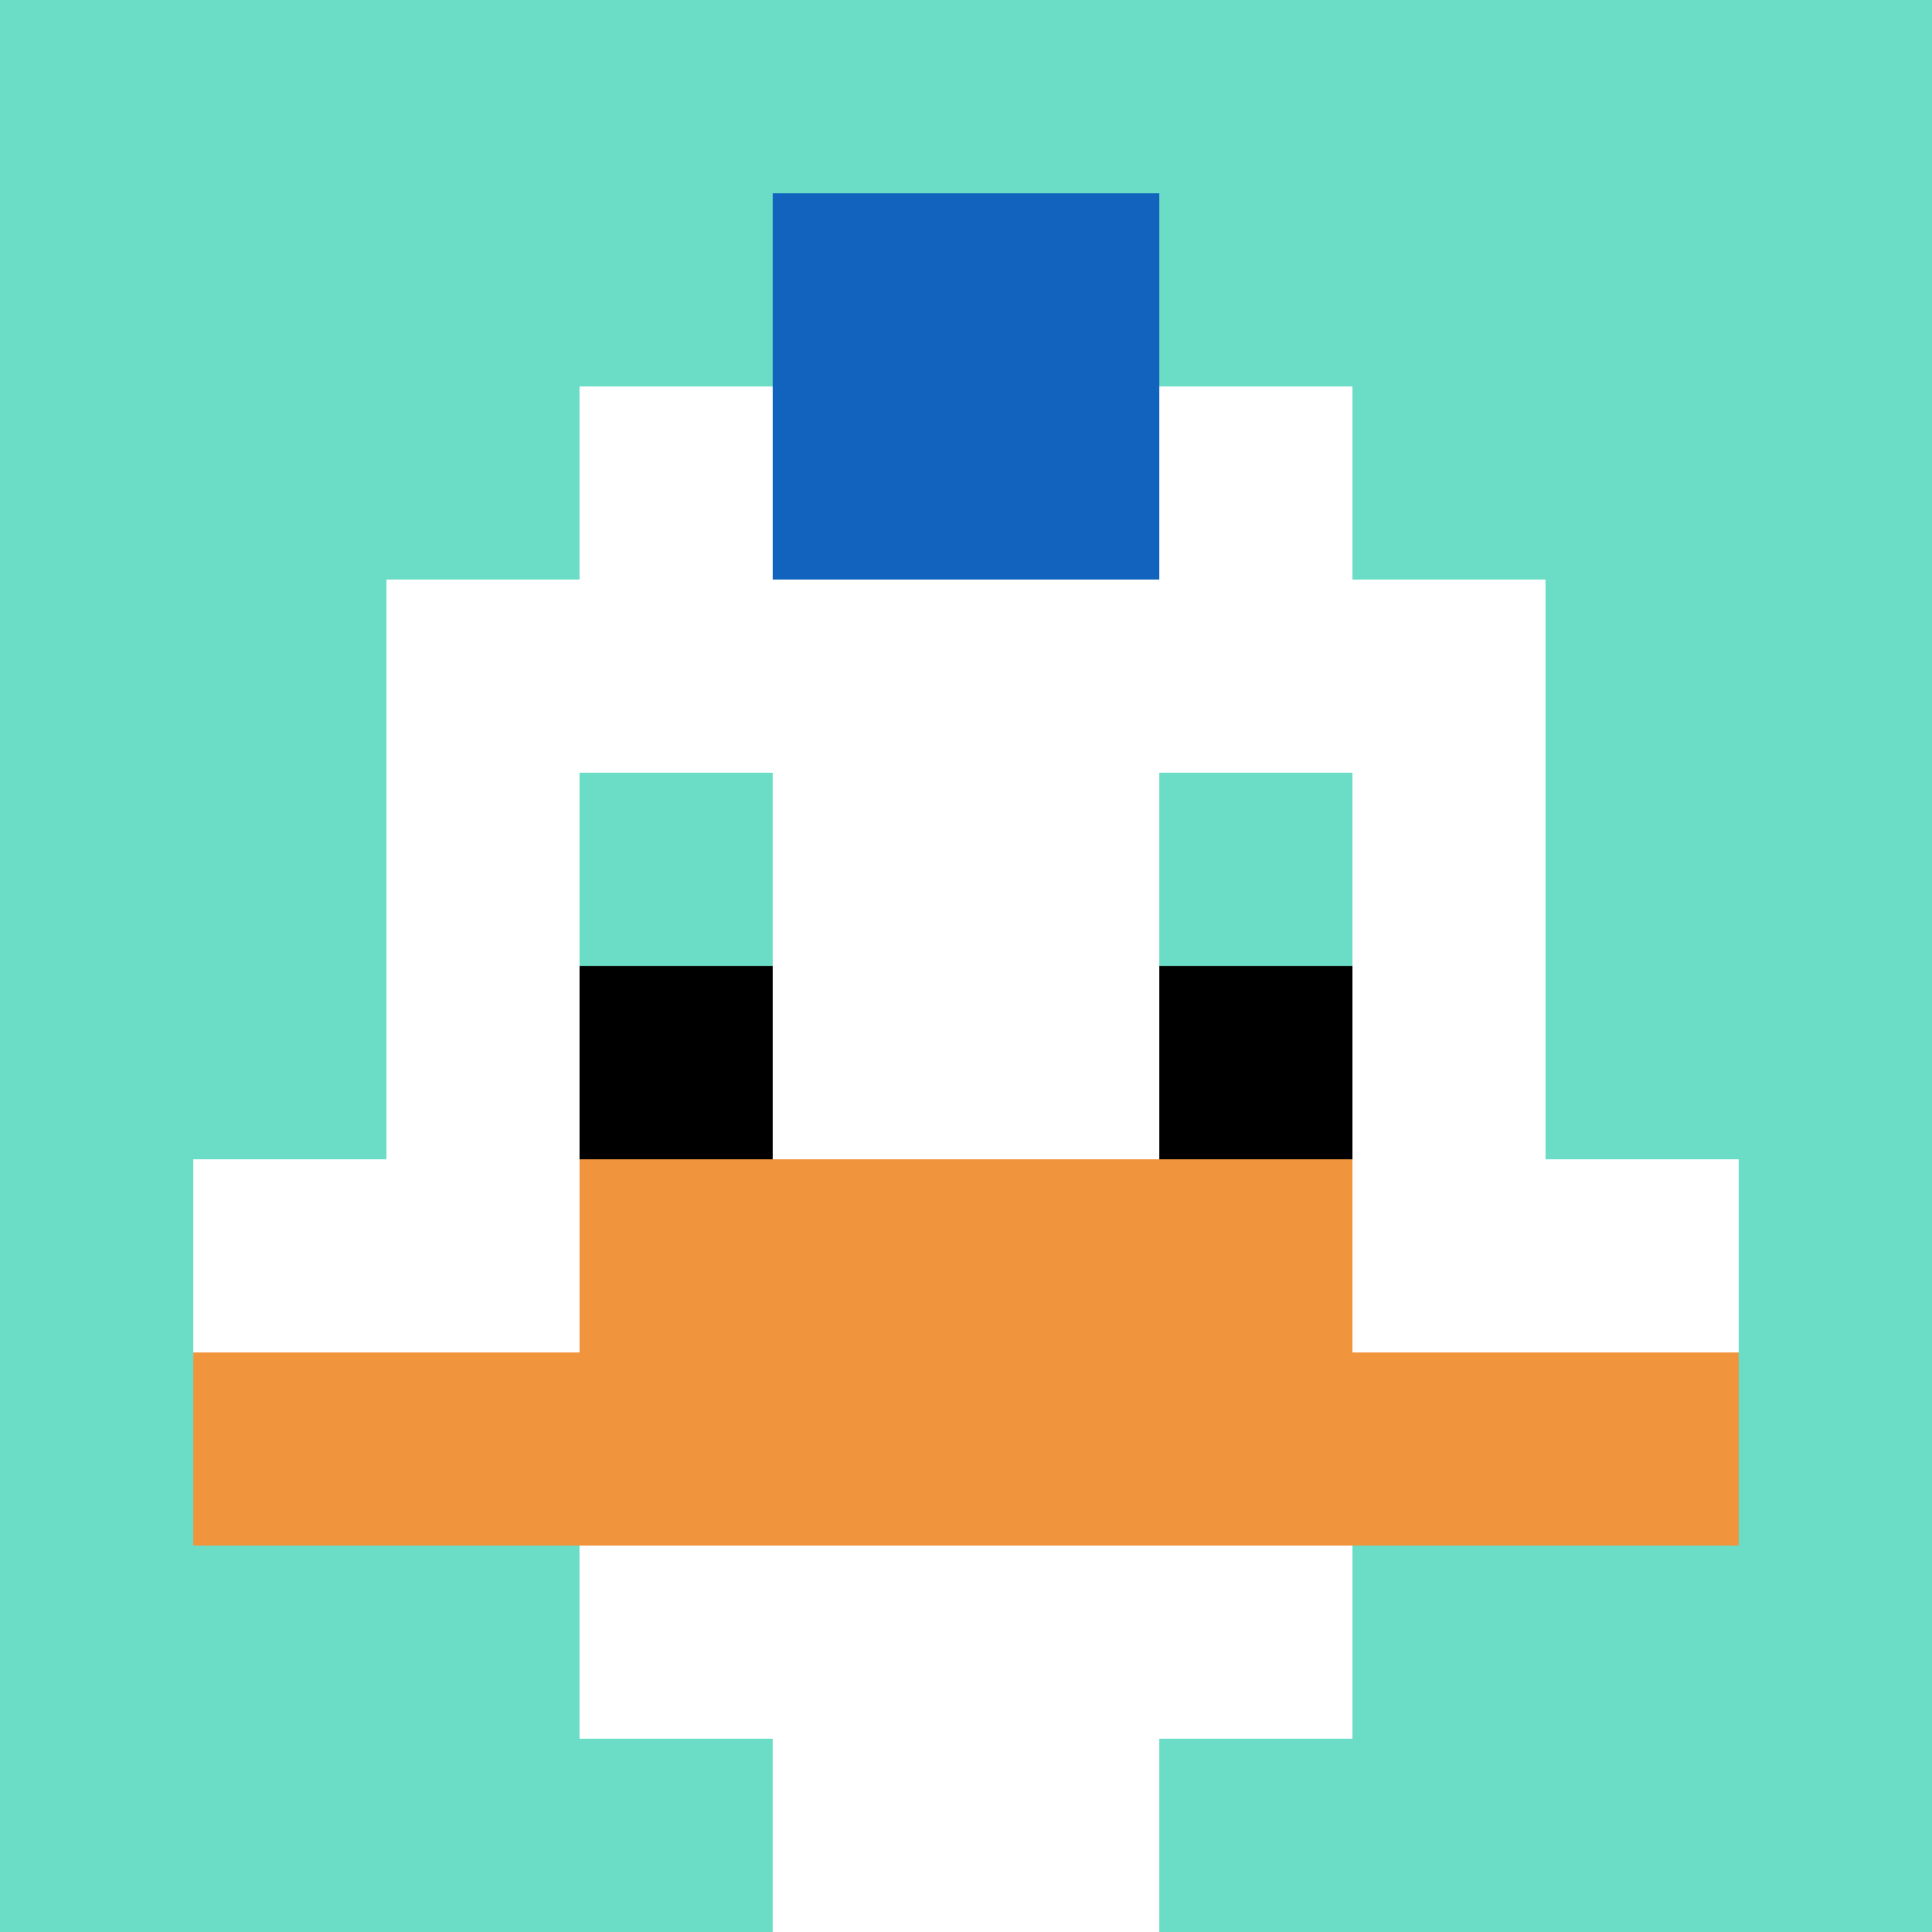
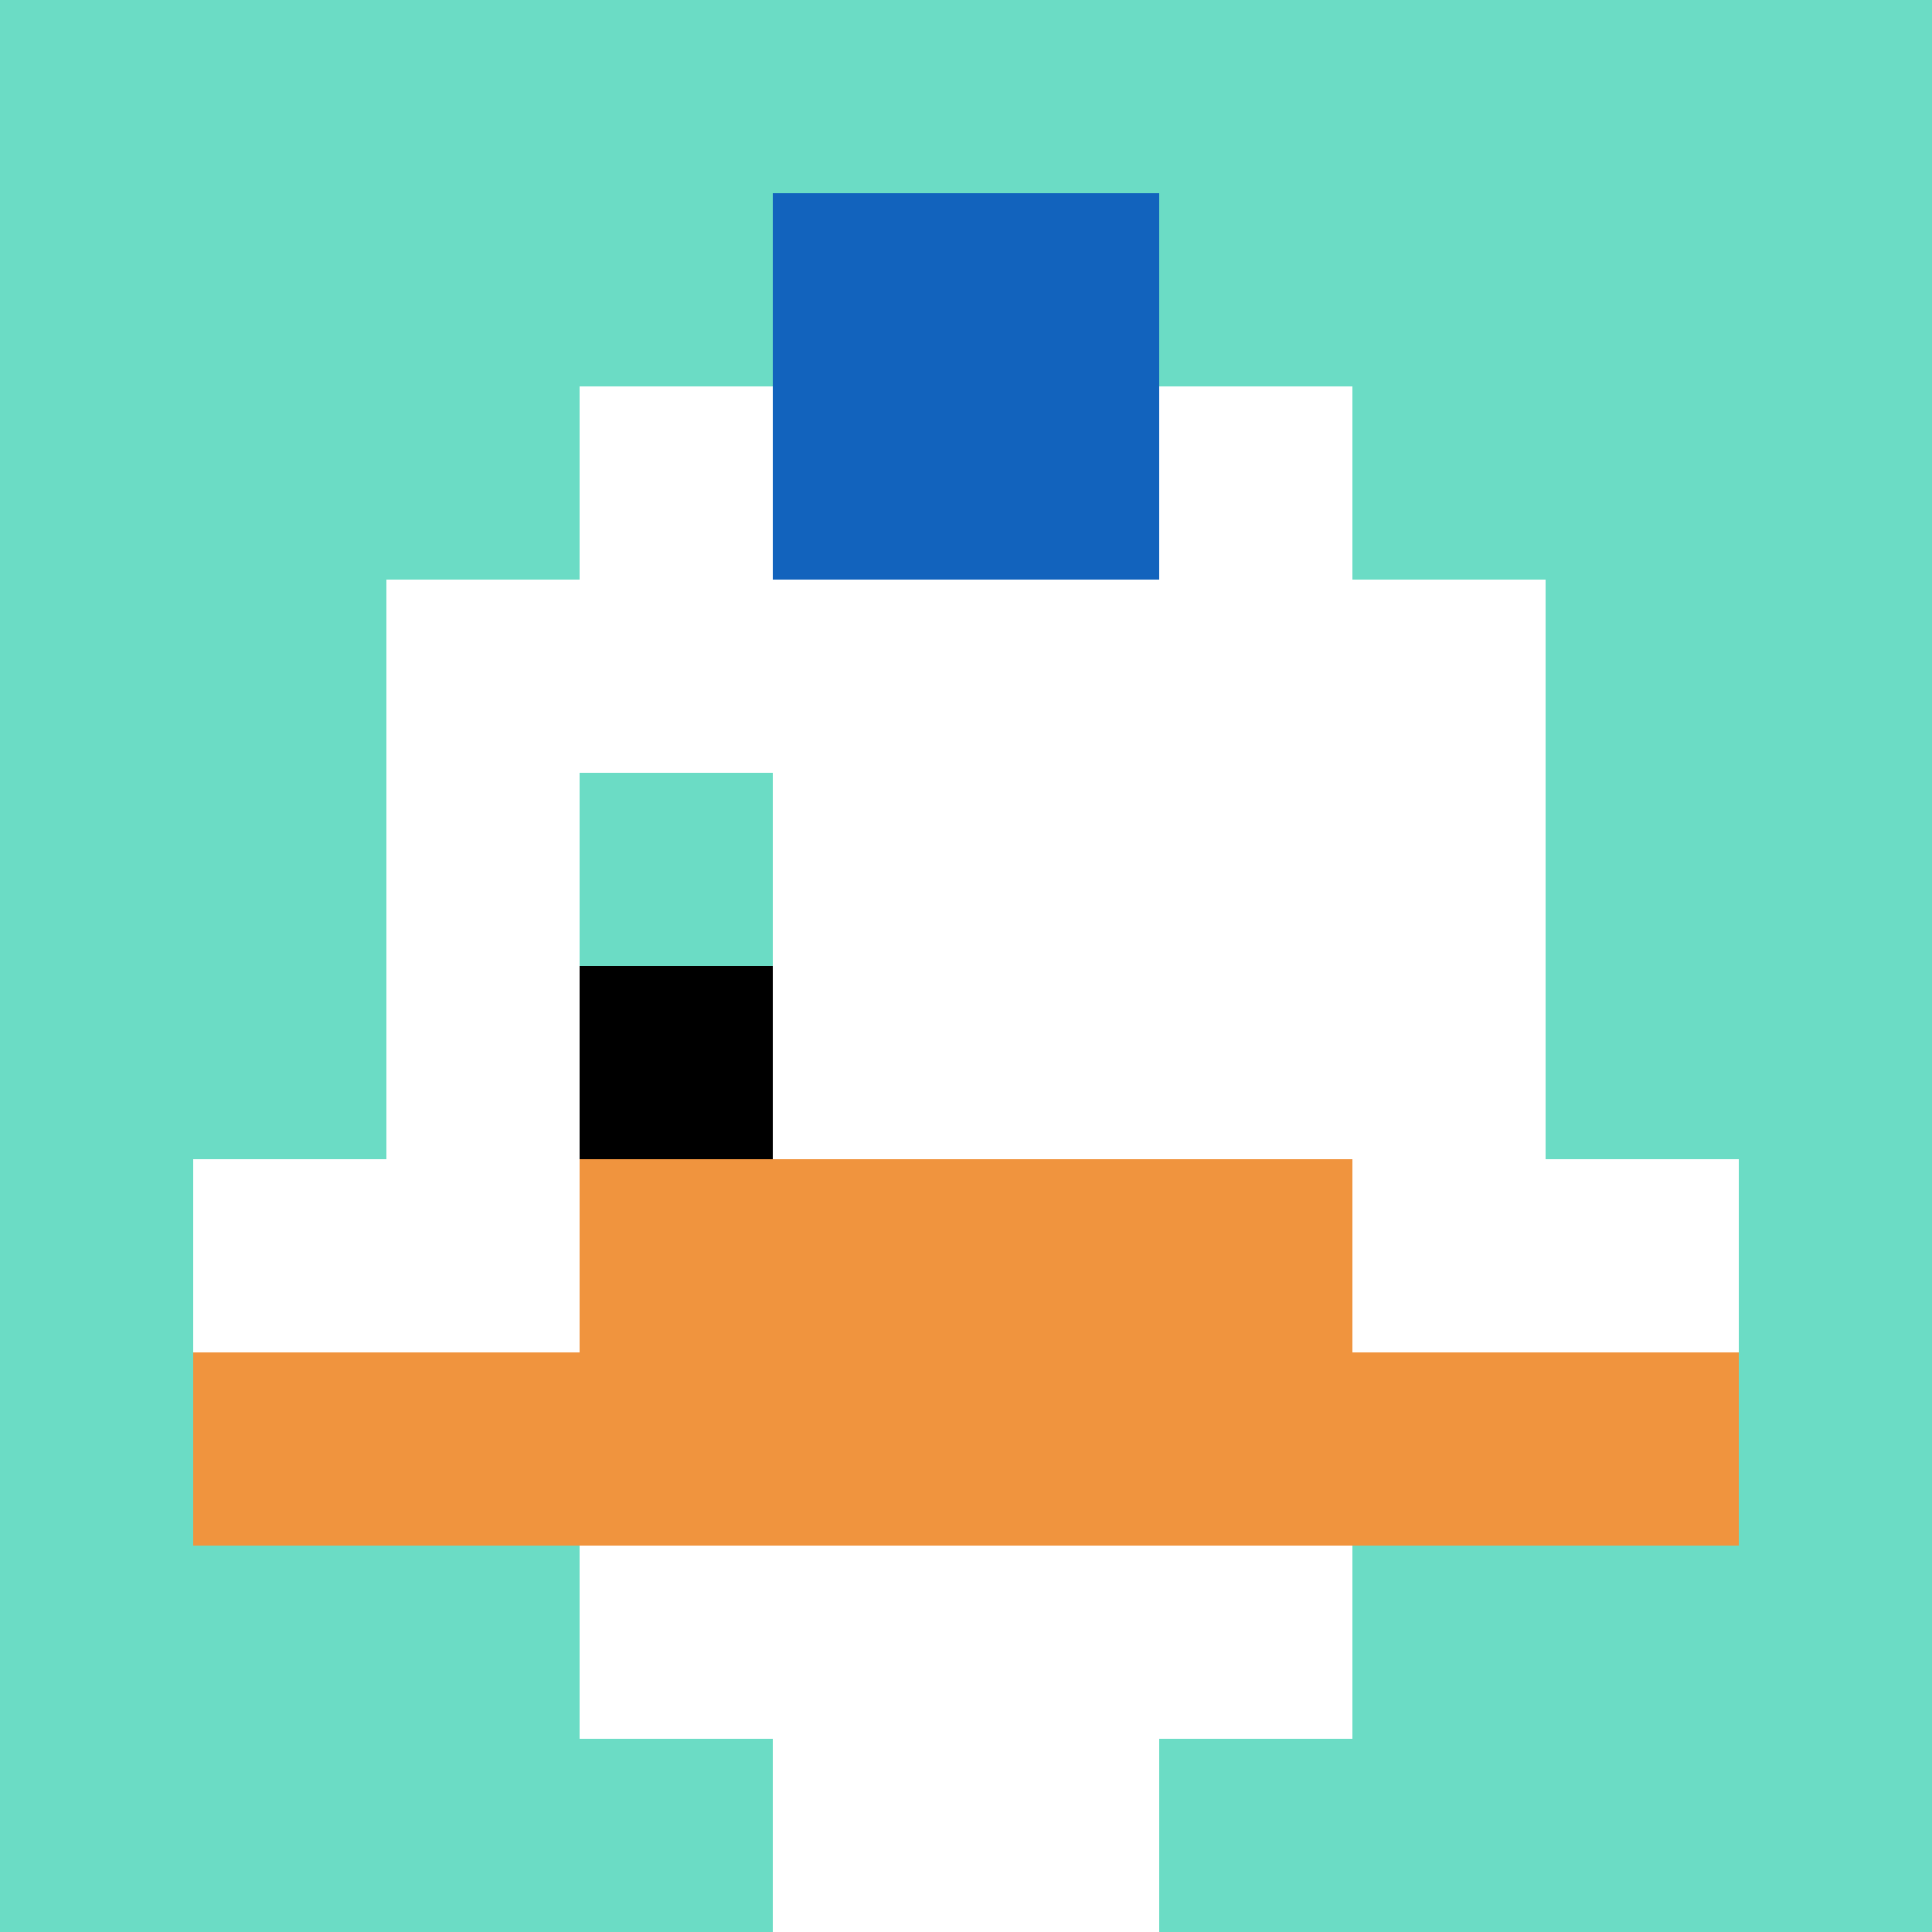
<svg xmlns="http://www.w3.org/2000/svg" version="1.1" width="688" height="688">
  <title>'goose-pfp-592752' by Dmitri Cherniak</title>
  <desc>seed=592752
backgroundColor=#ffffff
padding=20
innerPadding=0
timeout=500
dimension=1
border=false
Save=function(){return n.handleSave()}
frame=267

Rendered at Sun Sep 15 2024 19:23:36 GMT+0800 (China Standard Time)
Generated in 1ms
</desc>
  <defs />
  <rect width="100%" height="100%" fill="#ffffff" />
  <g>
    <g id="0-0">
      <rect x="0" y="0" height="688" width="688" fill="#6BDCC5" />
      <g>
        <rect id="0-0-3-2-4-7" x="206.4" y="137.6" width="275.2" height="481.6" fill="#ffffff" />
        <rect id="0-0-2-3-6-5" x="137.6" y="206.4" width="412.8" height="344" fill="#ffffff" />
        <rect id="0-0-4-8-2-2" x="275.2" y="550.4" width="137.6" height="137.6" fill="#ffffff" />
        <rect id="0-0-1-6-8-1" x="68.8" y="412.8" width="550.4" height="68.8" fill="#ffffff" />
        <rect id="0-0-1-7-8-1" x="68.8" y="481.6" width="550.4" height="68.8" fill="#F0943E" />
        <rect id="0-0-3-6-4-2" x="206.4" y="412.8" width="275.2" height="137.6" fill="#F0943E" />
        <rect id="0-0-3-4-1-1" x="206.4" y="275.2" width="68.8" height="68.8" fill="#6BDCC5" />
-         <rect id="0-0-6-4-1-1" x="412.8" y="275.2" width="68.8" height="68.8" fill="#6BDCC5" />
        <rect id="0-0-3-5-1-1" x="206.4" y="344" width="68.8" height="68.8" fill="#000000" />
-         <rect id="0-0-6-5-1-1" x="412.8" y="344" width="68.8" height="68.8" fill="#000000" />
        <rect id="0-0-4-1-2-2" x="275.2" y="68.8" width="137.6" height="137.6" fill="#1263BD" />
      </g>
-       <rect x="0" y="0" stroke="white" stroke-width="0" height="688" width="688" fill="none" />
    </g>
  </g>
</svg>